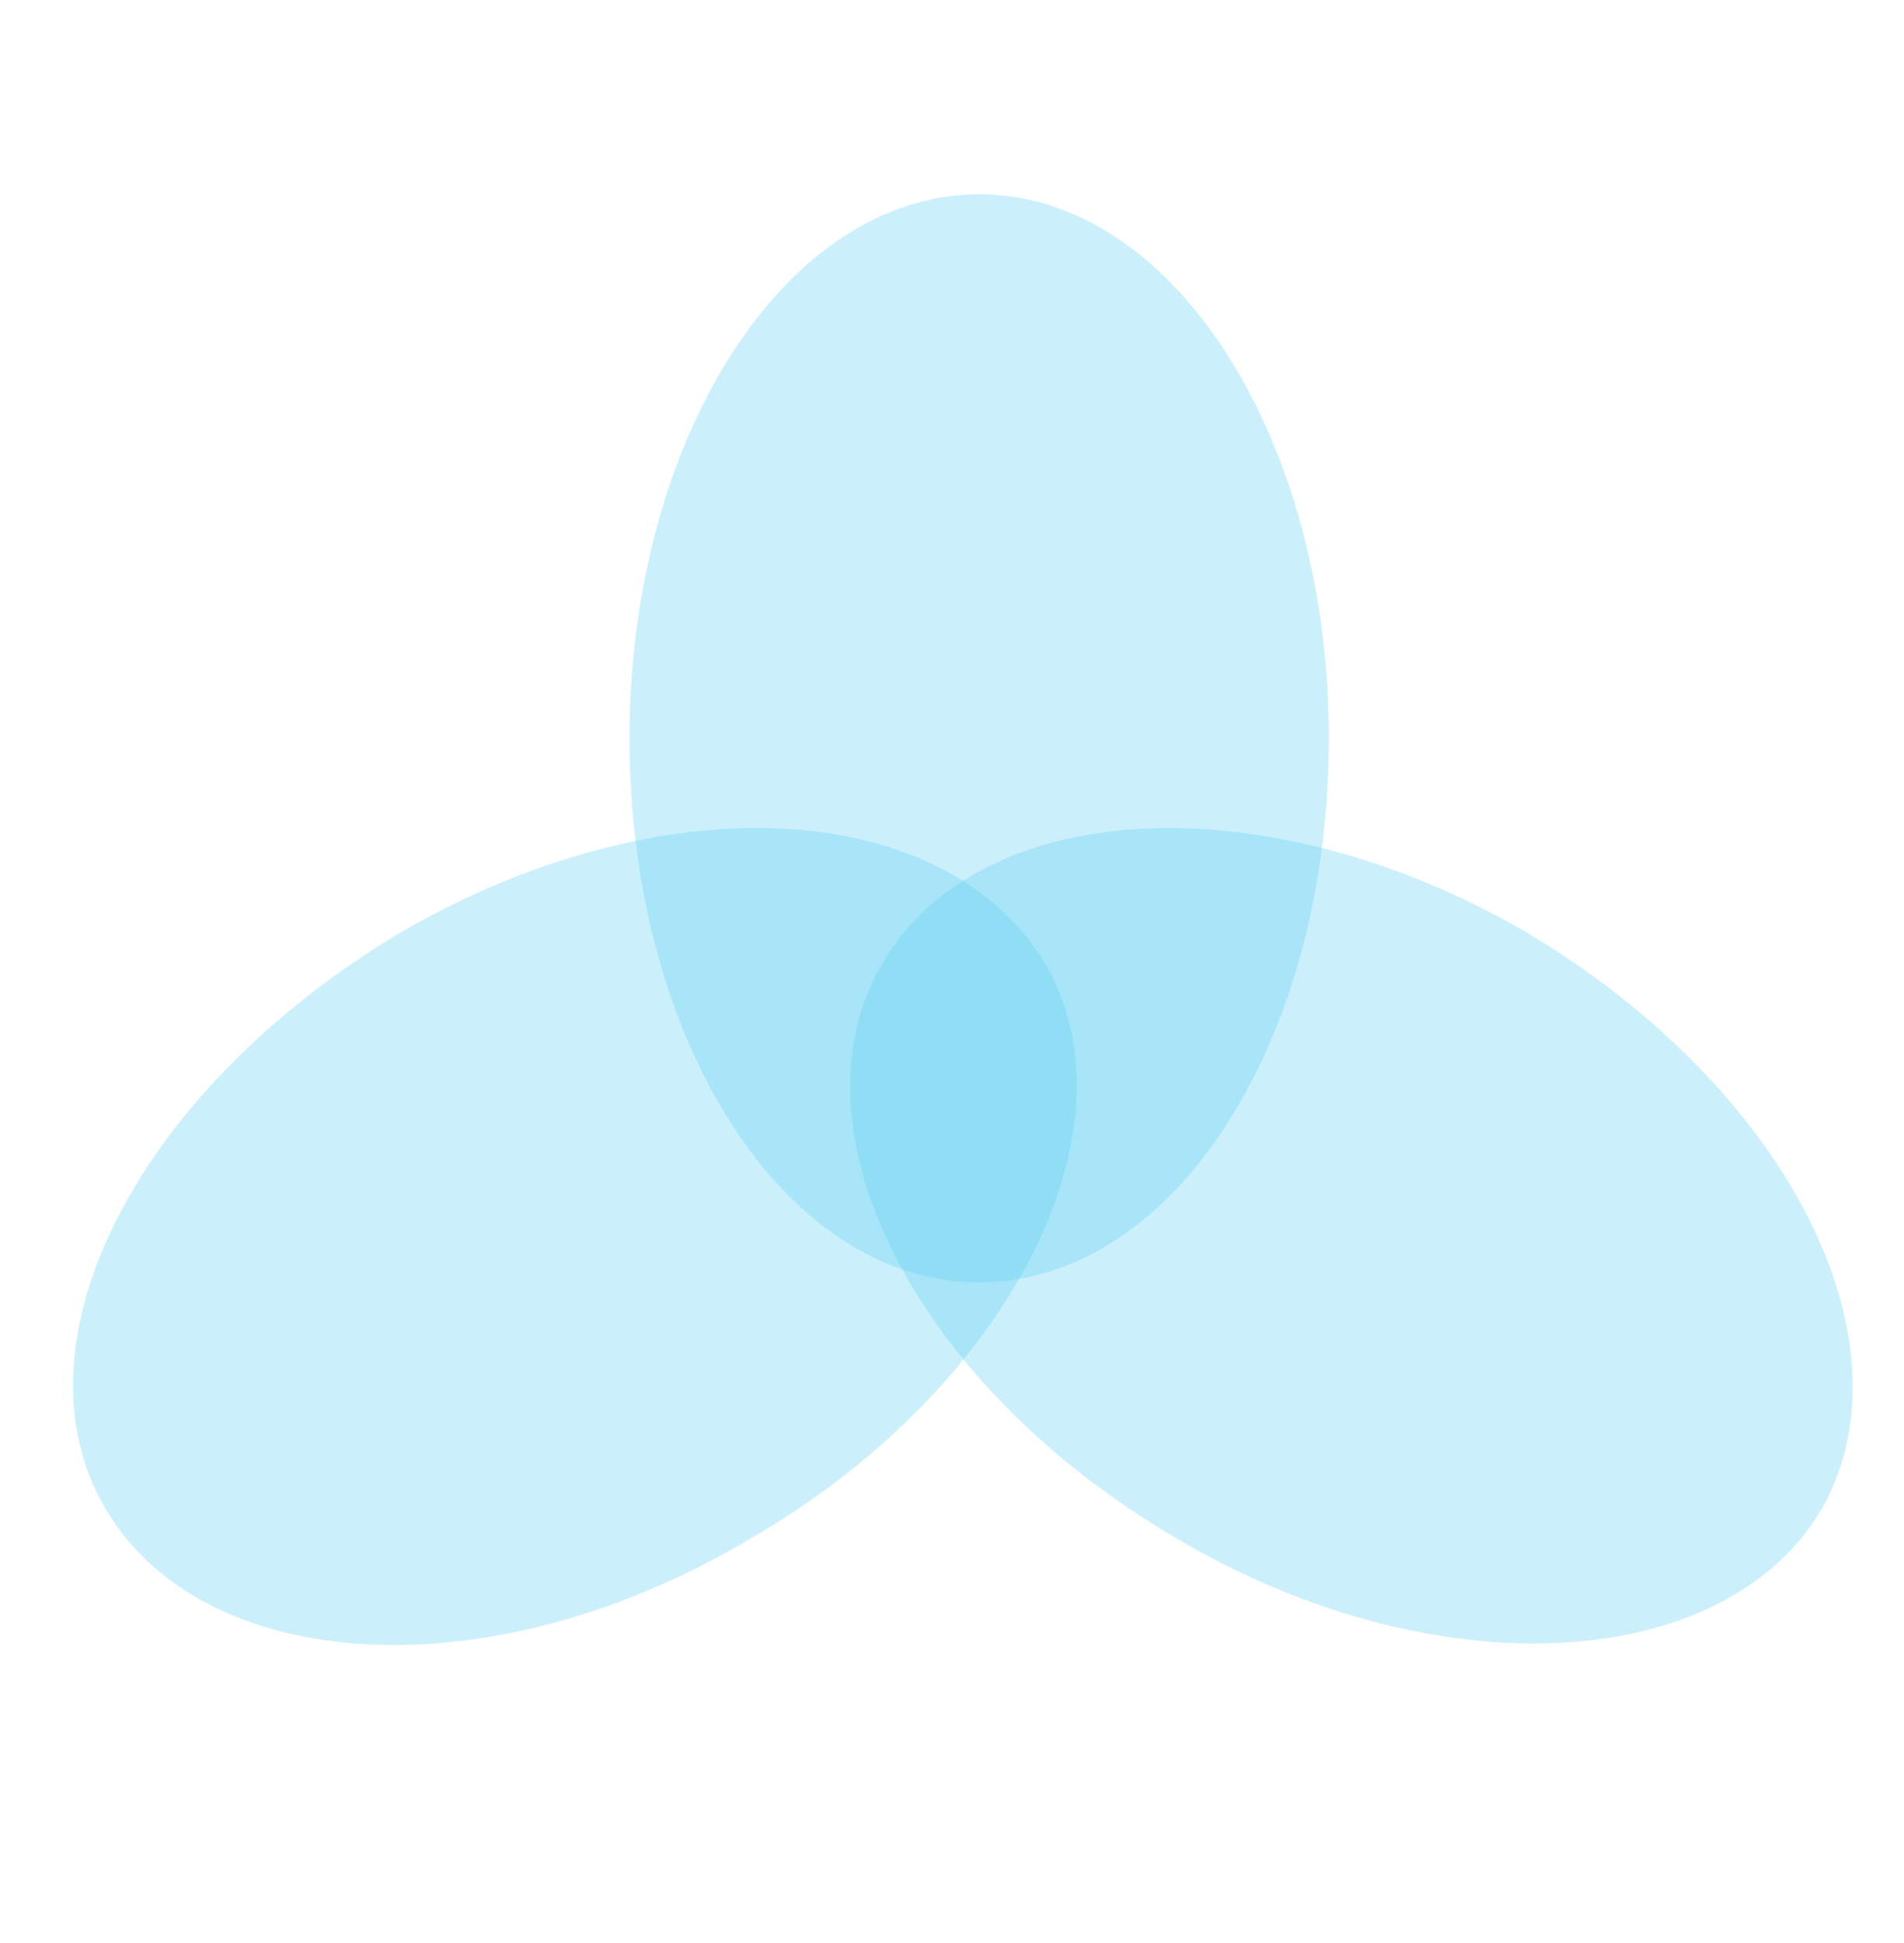
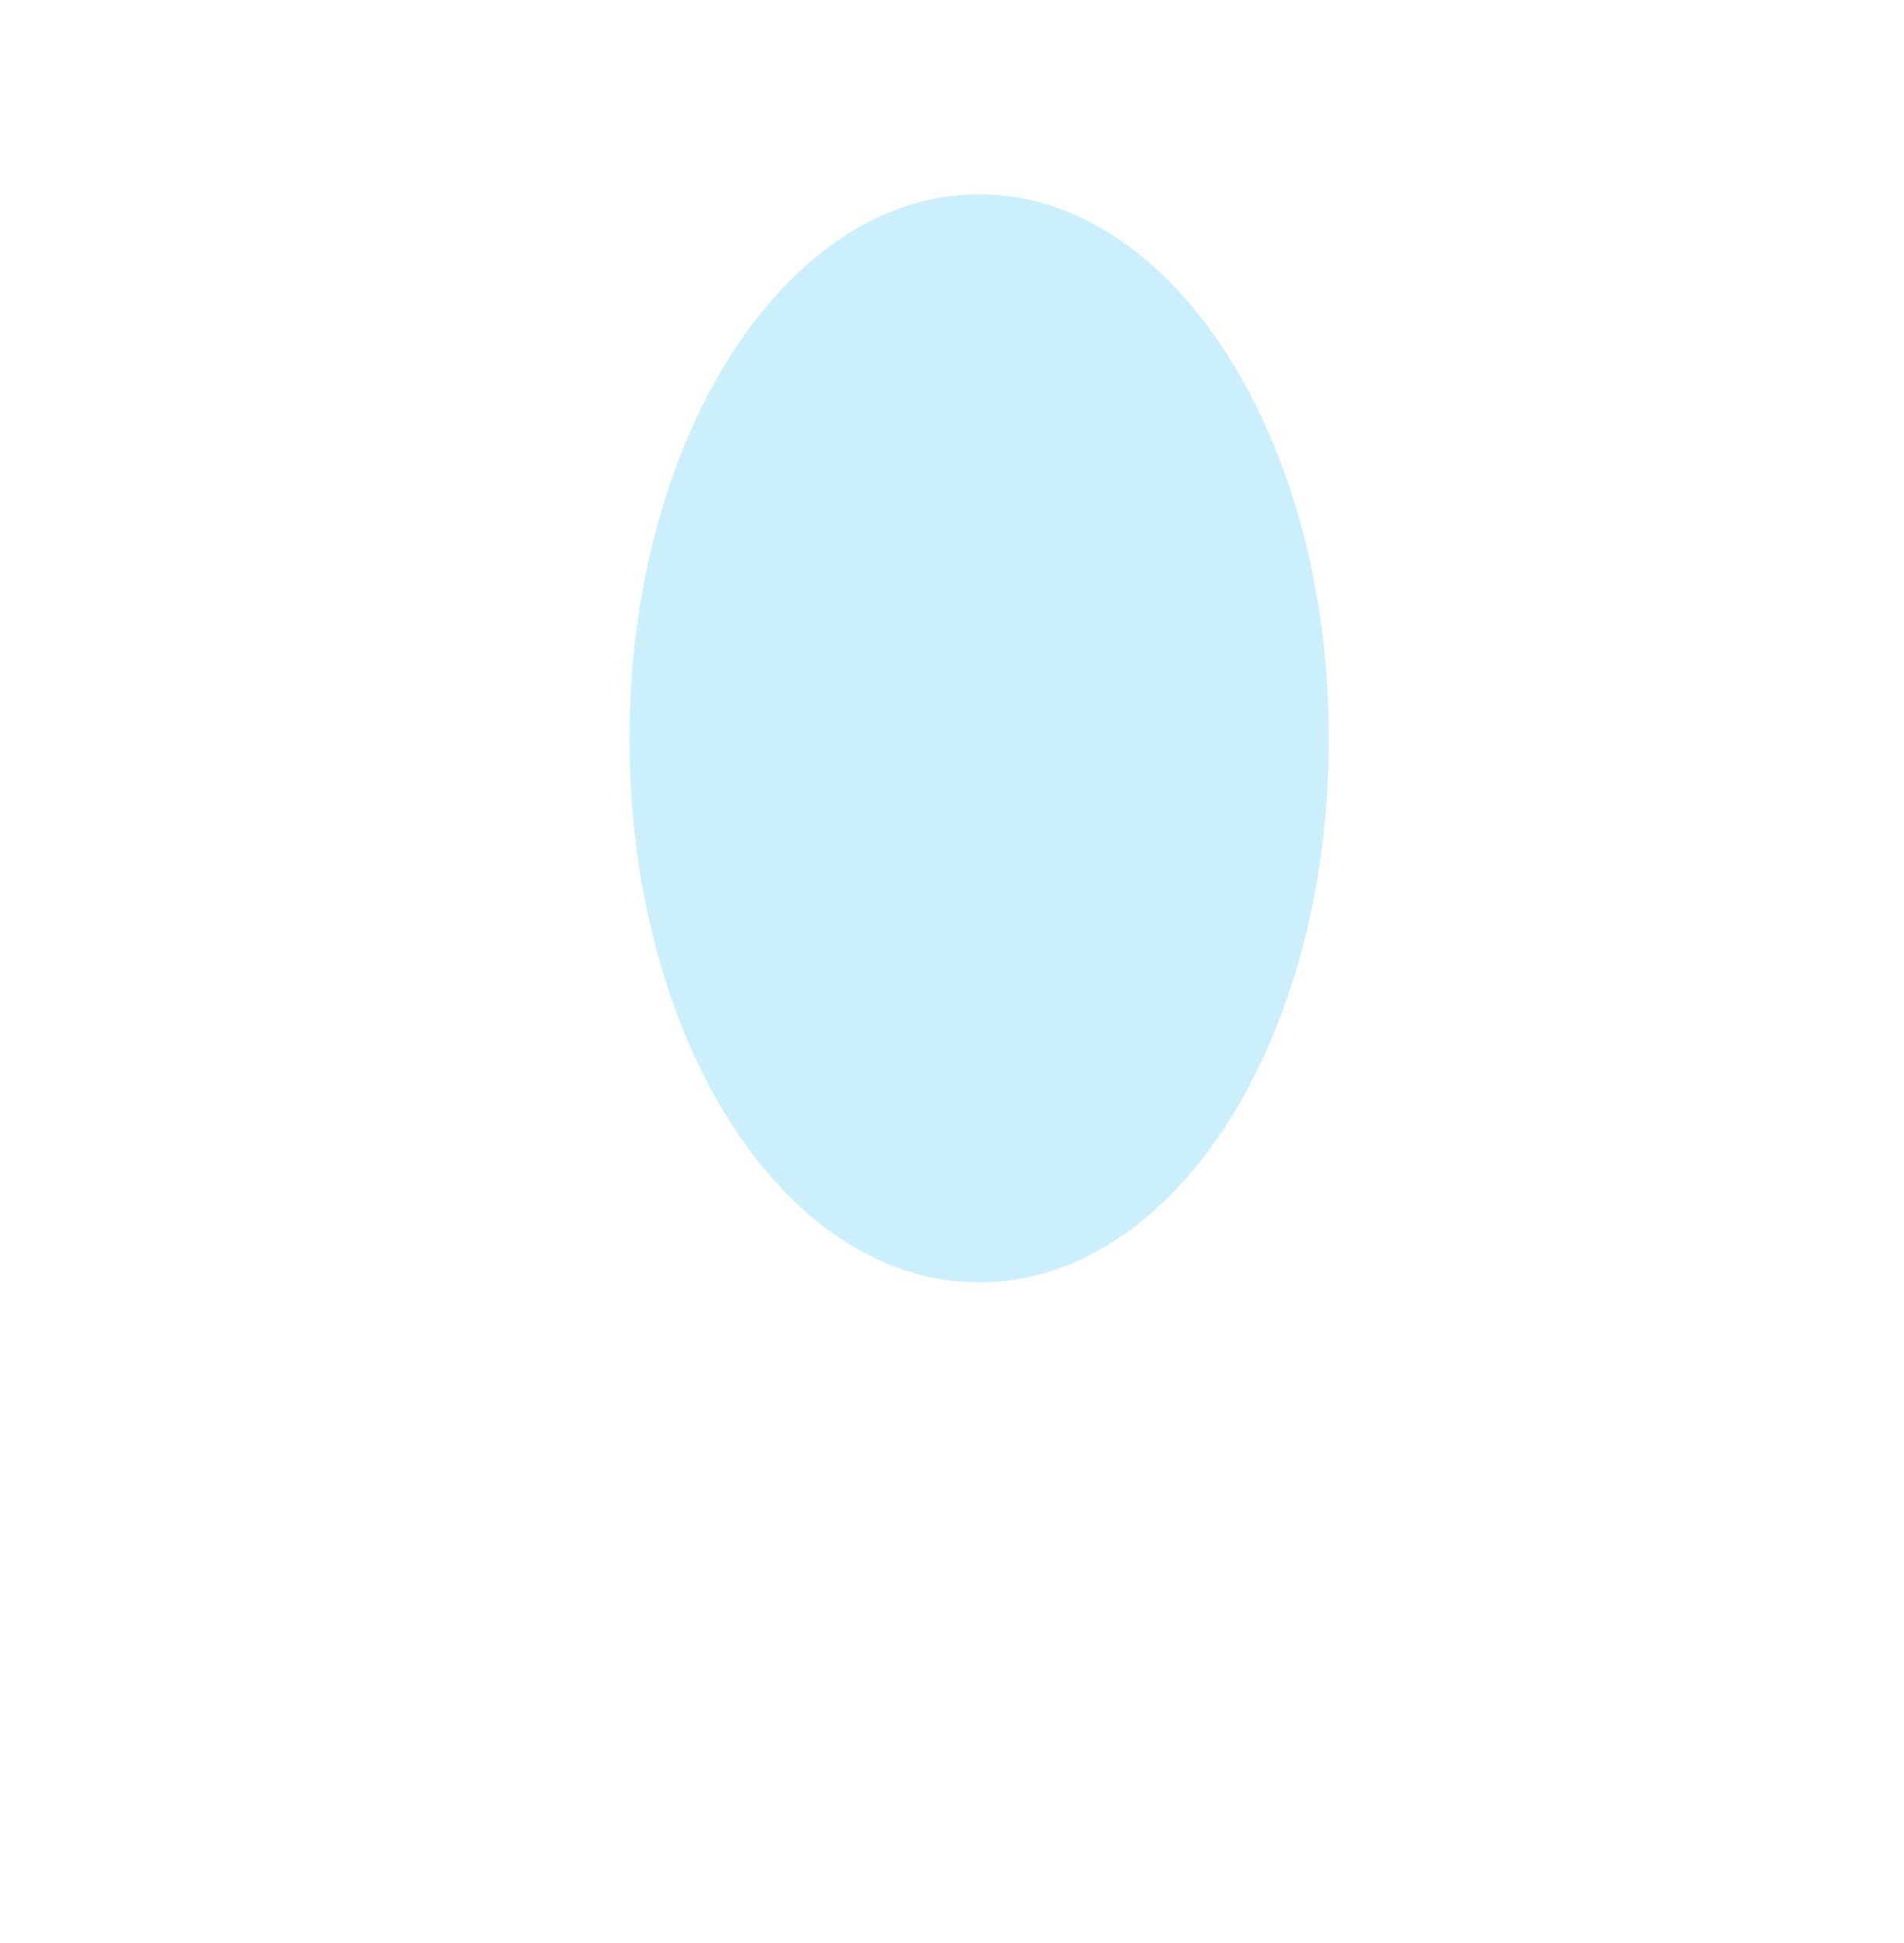
<svg xmlns="http://www.w3.org/2000/svg" width="49" height="50" fill="none" viewBox="0 0 49 50">
-   <path fill="#56CCF2" d="M46.9 38.8c-2.5 4.3-10 4.7-16.6.8-6.7-3.9-10.1-10.5-7.6-14.8 2.5-4.3 9.9-4.7 16.6-.8 6.7 4 10 10.5 7.6 14.8Z" opacity=".3" />
  <path fill="#56CCF2" d="M25.2 33c5 0 9-6.2 9-14 0-7.7-4-14-9-14s-9 6.3-9 14c0 7.8 4 14 9 14Z" opacity=".3" />
-   <path fill="#56CCF2" d="M2.7 38.8C.2 34.5 3.6 28 10.3 24c6.7-3.9 14-3.5 16.6.8 2.5 4.3-1 11-7.6 14.8-6.7 4-14.1 3.5-16.6-.8Z" opacity=".3" />
</svg>